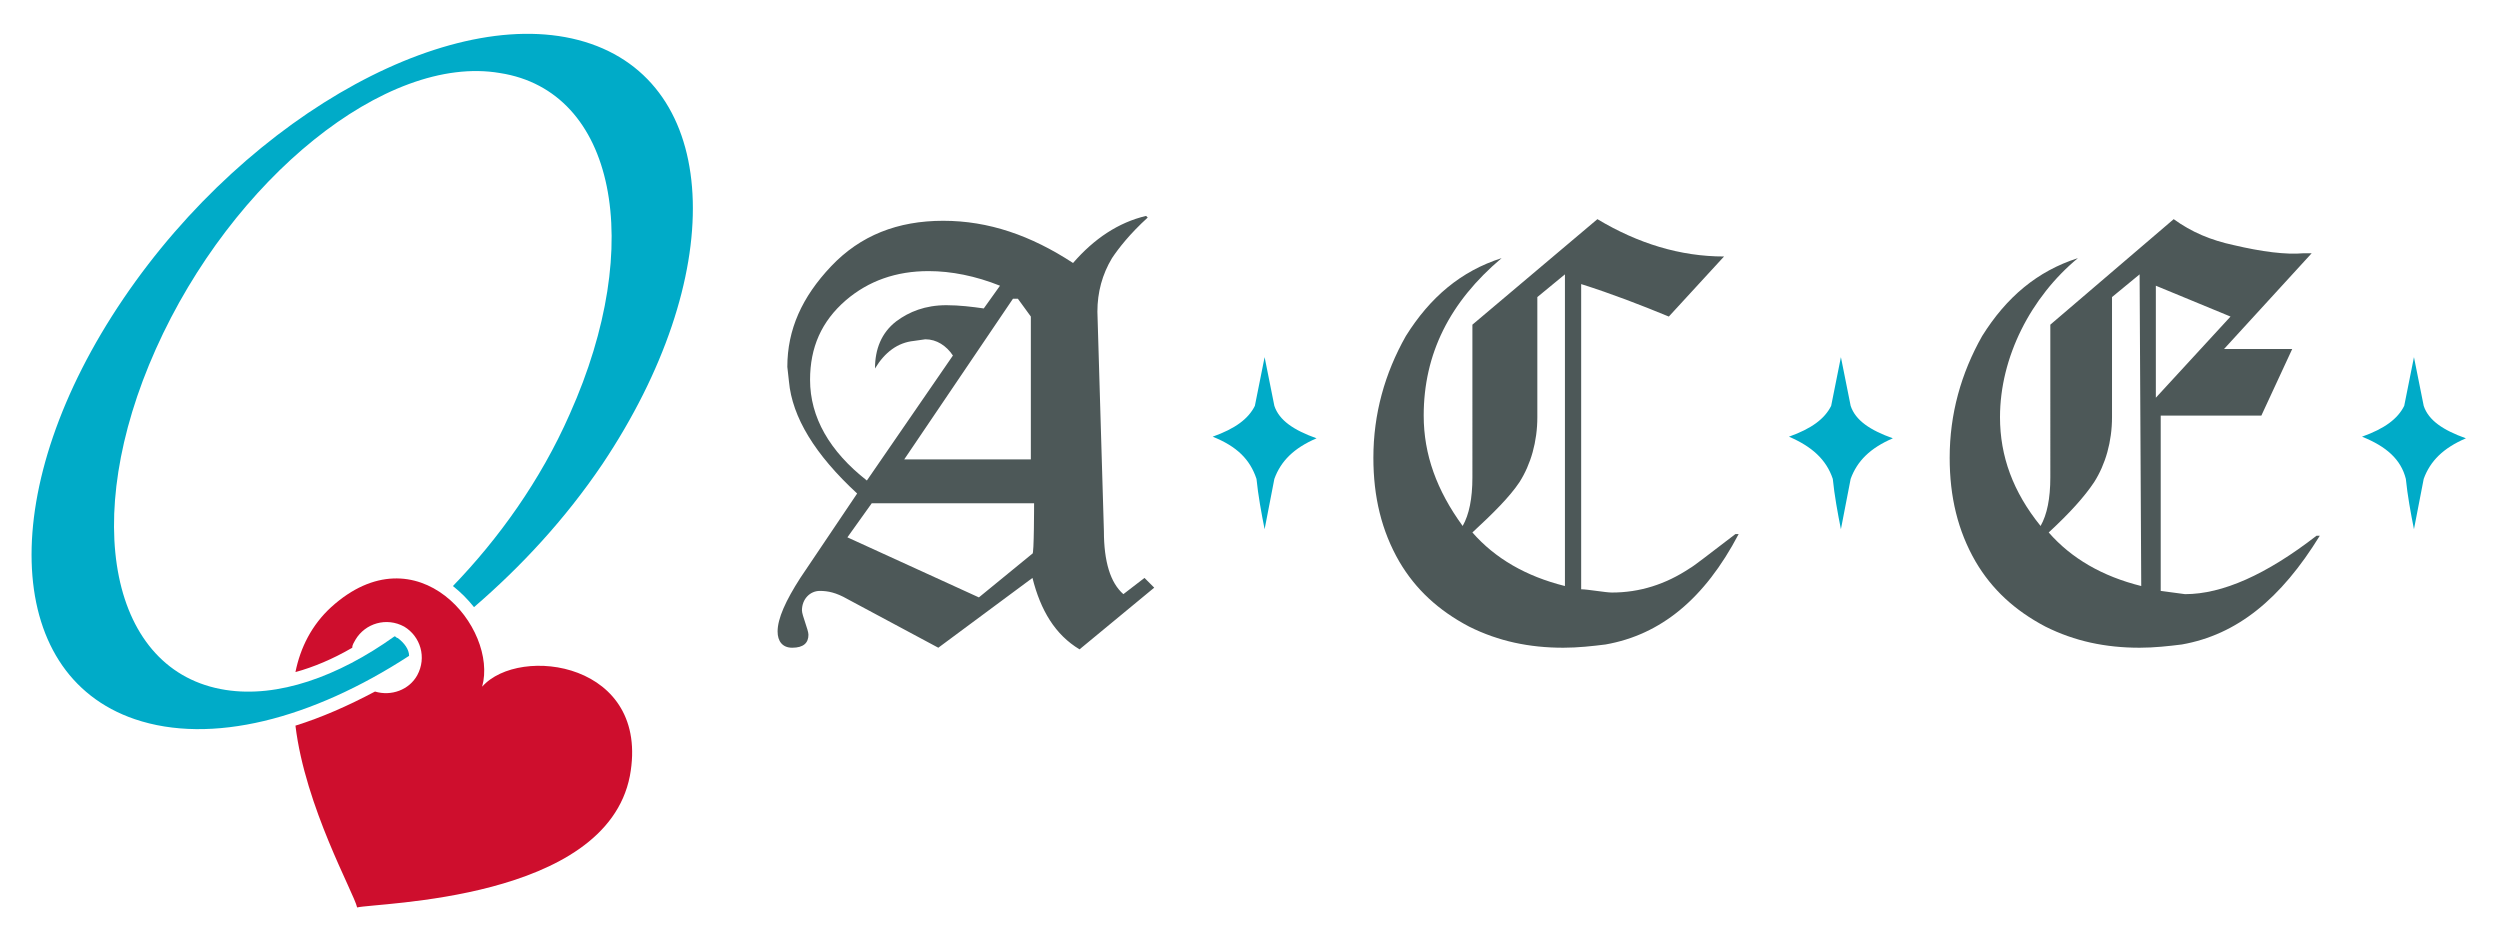
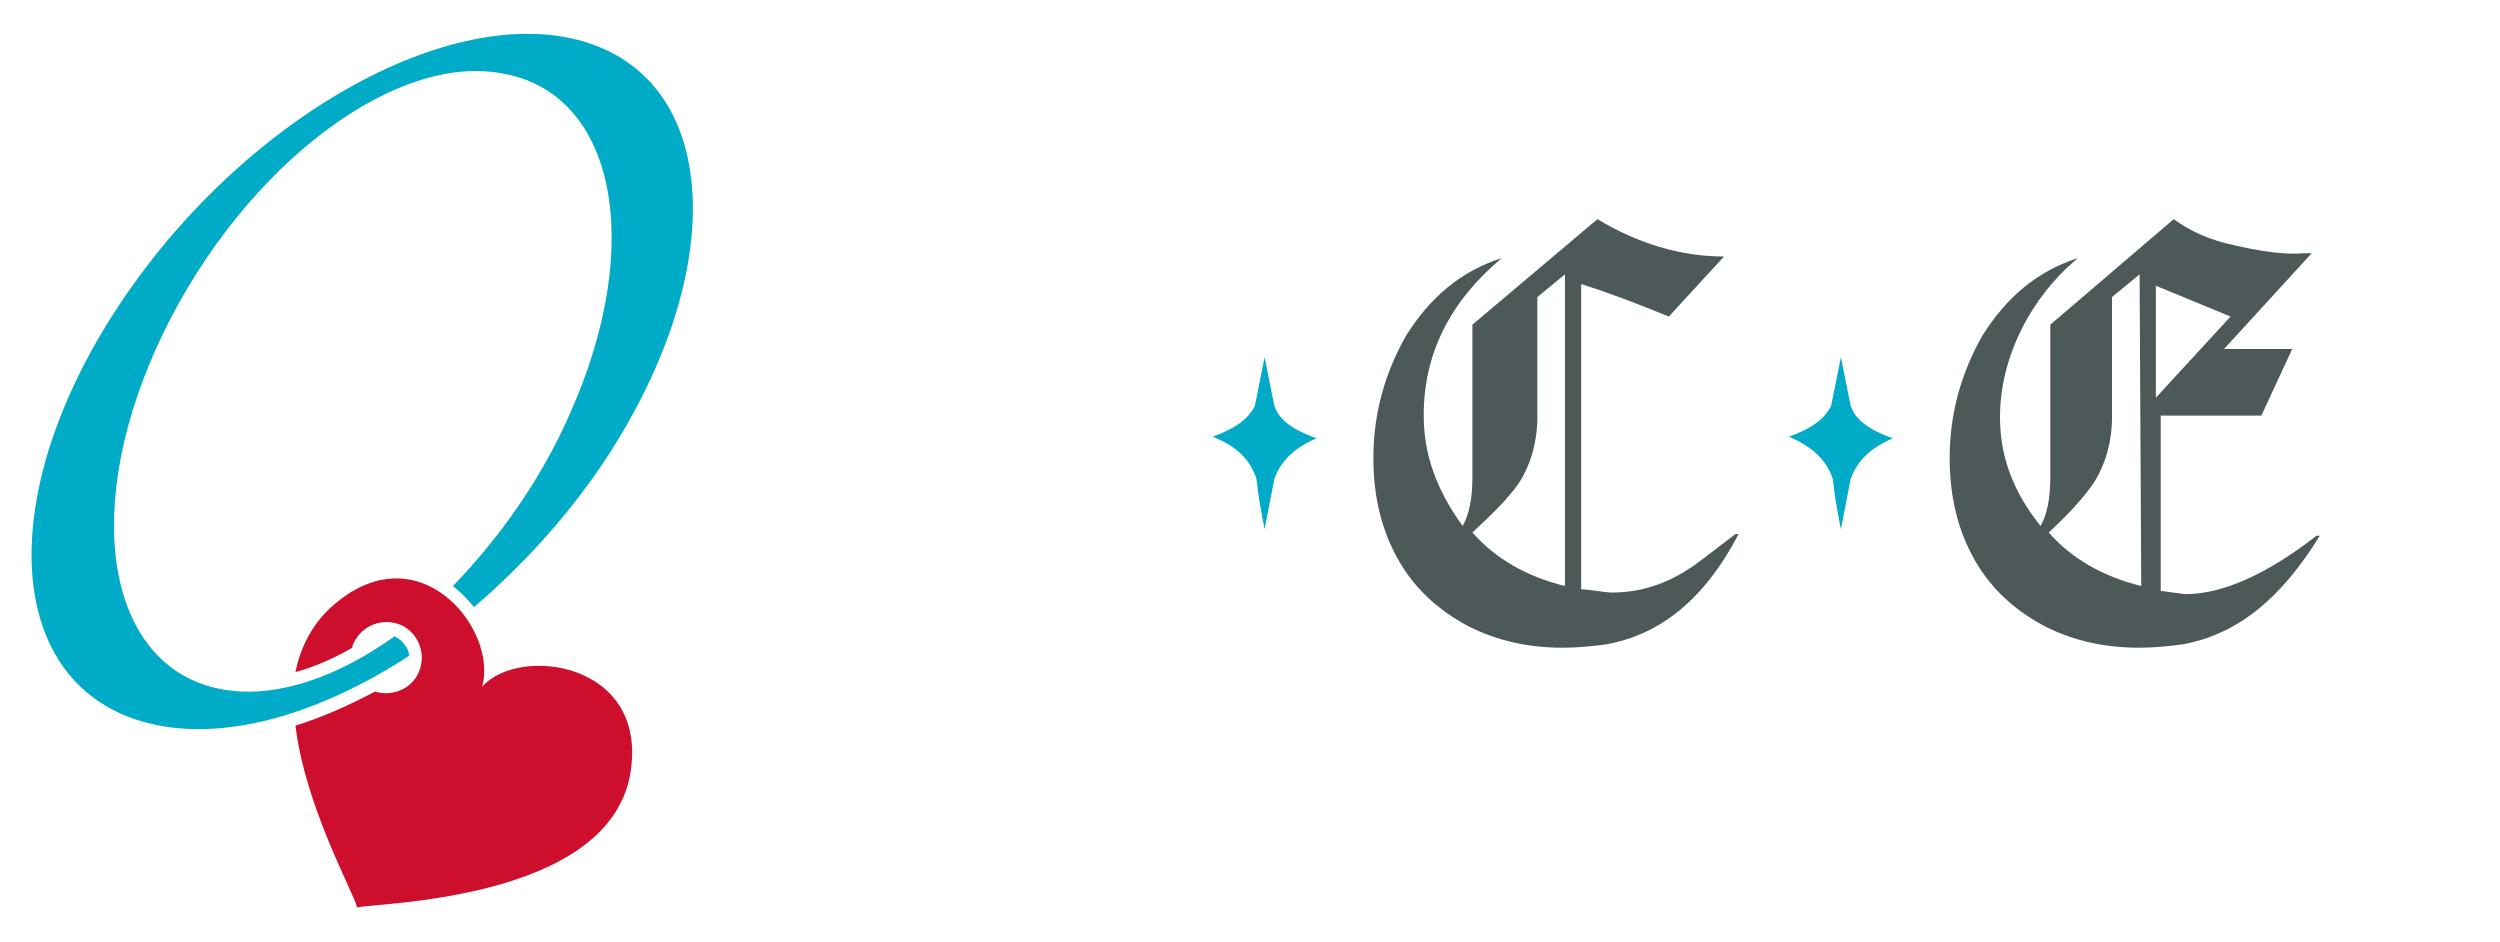
<svg xmlns="http://www.w3.org/2000/svg" version="1.1" id="レイヤー_1" x="0px" y="0px" viewBox="0 0 154 58" style="enable-background:new 0 0 154 58;" xml:space="preserve">
  <style type="text/css">
	.st0{fill:none;}
	.st1{fill:#4D5858;}
	.st2{fill:#00ABC8;}
	.st3{fill:#CE0E2D;}
</style>
  <g>
    <g>
      <g>
        <path class="st0" d="M66.5,40c-1.5-0.9-2.4-2.4-2.9-4.4l-5.8,4.3l-5.6-3c-0.7-0.4-1.2-0.5-1.7-0.5c-0.6,0-1.1,0.5-1.1,1.2     c0,0.3,0.4,1.2,0.4,1.5c0,0.5-0.3,0.8-1,0.8c-0.6,0-0.9-0.4-0.9-1c0-0.8,0.5-1.9,1.4-3.3l3.5-5.2c-2.6-2.4-4-4.7-4.2-6.9     l-0.1-0.9c0-2.3,0.9-4.3,2.7-6.2c1.8-1.9,4.1-2.8,6.9-2.8c2.8,0,5.4,0.9,8,2.6c1.3-1.5,2.8-2.5,4.5-2.9l0.1,0.1     c-1.1,1-1.8,1.9-2.2,2.5c-0.6,1-0.9,2.1-0.9,3.3L68,32.7c0,1.9,0.4,3.2,1.2,3.9l1.3-1l0.6,0.6L66.5,40z M57.2,16.7     c-2,0-3.7,0.6-5.1,1.8c-1.5,1.3-2.2,2.9-2.2,4.9c0,2.3,1.2,4.4,3.5,6.2l5.3-7.7c-0.4-0.6-1-1-1.7-1L56.3,21     c-1,0.1-1.8,0.7-2.4,1.7c0-1.2,0.4-2.2,1.3-2.9c0.8-0.6,1.8-1,3.1-1c0.8,0,1.6,0.1,2.3,0.2l1-1.4C60.1,17,58.6,16.7,57.2,16.7z      M63.7,31h-10l-1.5,2.1l8.1,3.7l3.3-2.7C63.7,34.2,63.7,31,63.7,31z M63.5,19.5l-0.8-1.1h-0.3l-6.7,9.9h7.8V19.5z" />
        <path class="st0" d="M74.7,26.9c1.4-0.5,2.2-1.1,2.6-1.9c0.2-1,0.4-2,0.6-3c0.2,1,0.4,2,0.6,3c0.3,0.9,1.2,1.5,2.6,2     c-1.4,0.6-2.2,1.4-2.6,2.5c-0.2,1-0.4,2.1-0.6,3.1c-0.2-1-0.4-2.1-0.5-3.1C77,28.3,76.2,27.5,74.7,26.9z" />
        <path class="st0" d="M98.9,39.7c-0.8,0.1-1.7,0.2-2.6,0.2c-2.1,0-4-0.4-5.8-1.3c-1.9-1-3.3-2.3-4.3-4c-1.1-1.9-1.6-4-1.6-6.4     c0-2.7,0.7-5.2,2-7.5c1.5-2.4,3.4-4,5.9-4.8c-3.2,2.7-4.8,5.9-4.8,9.7c0,2.4,0.8,4.6,2.4,6.8c0.4-0.7,0.6-1.7,0.6-3V20l7.7-6.5     c2.5,1.5,5.1,2.3,7.8,2.3l-3.4,3.7c-1.7-0.7-3.5-1.4-5.4-2v18.8c0.4,0,1.5,0.2,1.9,0.2c1.7,0,3.3-0.5,4.8-1.5     c0.2-0.1,1.1-0.8,2.8-2.1l0.2,0C105,36.9,102.3,39.1,98.9,39.7z M96.4,16.9l-1.7,1.4v7.4c0,1.5-0.4,2.9-1.1,4     c-0.6,0.9-1.6,1.9-2.9,3.1c1.4,1.6,3.3,2.7,5.7,3.3L96.4,16.9L96.4,16.9z" />
-         <path class="st0" d="M110.2,26.9c1.4-0.5,2.2-1.1,2.6-1.9c0.2-1,0.4-2,0.6-3c0.2,1,0.4,2,0.6,3c0.3,0.9,1.2,1.5,2.6,2     c-1.4,0.6-2.2,1.4-2.6,2.5c-0.2,1-0.4,2.1-0.6,3.1c-0.2-1-0.4-2.1-0.5-3.1C112.5,28.3,111.6,27.5,110.2,26.9z" />
+         <path class="st0" d="M110.2,26.9c1.4-0.5,2.2-1.1,2.6-1.9c0.2,1,0.4,2,0.6,3c0.3,0.9,1.2,1.5,2.6,2     c-1.4,0.6-2.2,1.4-2.6,2.5c-0.2,1-0.4,2.1-0.6,3.1c-0.2-1-0.4-2.1-0.5-3.1C112.5,28.3,111.6,27.5,110.2,26.9z" />
        <path class="st0" d="M134.4,39.7c-0.8,0.1-1.7,0.2-2.6,0.2c-2.1,0-4-0.4-5.8-1.3c-1.9-1-3.3-2.3-4.3-4c-1.1-1.9-1.6-4-1.6-6.4     c0-2.7,0.7-5.2,2-7.5c1.5-2.4,3.4-4,5.9-4.8c-2.9,2.4-4.8,6.1-4.8,9.8c0,2.4,0.8,4.6,2.5,6.7c0.4-0.7,0.6-1.7,0.6-3V20l7.6-6.5     c1.1,0.8,2.3,1.3,3.7,1.6c1.7,0.4,3.2,0.6,4.3,0.5l0.5,0l-5.4,5.9h4.2l-1.9,4.1h-6.2l0,10.8l1.5,0.2c2.3,0,5-1.2,8.1-3.6l0.2,0     C140.5,36.9,137.8,39.1,134.4,39.7z M131.8,16.9l-1.7,1.4v7.4c0,1.5-0.4,2.9-1.1,4c-0.6,0.9-1.5,1.9-2.8,3.1     c1.4,1.6,3.3,2.7,5.7,3.3L131.8,16.9L131.8,16.9z M132.8,17.6v6.9l4.6-5L132.8,17.6z" />
        <path class="st0" d="M145.5,26.9c1.4-0.5,2.2-1.1,2.6-1.9c0.2-1,0.4-2,0.6-3c0.2,1,0.4,2,0.6,3c0.3,0.9,1.2,1.5,2.6,2     c-1.4,0.6-2.2,1.4-2.6,2.5c-0.2,1-0.4,2.1-0.6,3.1c-0.2-1-0.4-2.1-0.5-3.1C147.9,28.3,147,27.5,145.5,26.9z" />
      </g>
      <g>
        <path class="st0" d="M36.4,2.7c-8.1-2.8-21,4.2-28.8,15.7c-7.8,11.5-7.5,23.1,0.7,25.9c4.7,1.6,10.9,0,16.9-3.9     c0-0.4-0.3-0.8-0.7-1.1c-0.1,0-0.1-0.1-0.2-0.1c-3.5,2.5-7.2,3.8-10.4,3.3c-7.1-1.1-9-10.5-4.3-21C14.3,11,23.8,3.3,30.8,4.5     c7.1,1.1,9,10.5,4.3,21c-1.8,4.1-4.4,7.7-7.2,10.6c0.5,0.4,0.9,0.8,1.3,1.3c2.9-2.5,5.6-5.4,7.9-8.8C44.8,17.1,44.5,5.5,36.4,2.7     z" />
        <path class="st0" d="M29.7,42.3c1-3.6-4-9.7-9.3-4.9c-1.2,1.1-1.9,2.5-2.2,4c1.1-0.3,2.3-0.8,3.5-1.5c0-0.2,0.1-0.3,0.2-0.5     c0.6-1,1.9-1.4,3-0.8c1,0.6,1.4,1.9,0.8,3c-0.5,0.9-1.6,1.3-2.6,1c-1.7,0.9-3.3,1.6-4.9,2.1c0.6,5,3.6,10.3,3.8,11.2     c1.2-0.3,15.3-0.4,16.8-8.1C40.1,40.8,32,39.7,29.7,42.3z" />
      </g>
    </g>
    <g>
      <g>
-         <path class="st1" d="M66.5,40c-1.5-0.9-2.4-2.4-2.9-4.4l-5.8,4.3l-5.6-3c-0.7-0.4-1.2-0.5-1.7-0.5c-0.6,0-1.1,0.5-1.1,1.2     c0,0.3,0.4,1.2,0.4,1.5c0,0.5-0.3,0.8-1,0.8c-0.6,0-0.9-0.4-0.9-1c0-0.8,0.5-1.9,1.4-3.3l3.5-5.2c-2.6-2.4-4-4.7-4.2-6.9     l-0.1-0.9c0-2.3,0.9-4.3,2.7-6.2c1.8-1.9,4.1-2.8,6.9-2.8c2.8,0,5.4,0.9,8,2.6c1.3-1.5,2.8-2.5,4.5-2.9l0.1,0.1     c-1.1,1-1.8,1.9-2.2,2.5c-0.6,1-0.9,2.1-0.9,3.3L68,32.7c0,1.9,0.4,3.2,1.2,3.9l1.3-1l0.6,0.6L66.5,40z M57.2,16.7     c-2,0-3.7,0.6-5.1,1.8c-1.5,1.3-2.2,2.9-2.2,4.9c0,2.3,1.2,4.4,3.5,6.2l5.3-7.7c-0.4-0.6-1-1-1.7-1L56.3,21     c-1,0.1-1.8,0.7-2.4,1.7c0-1.2,0.4-2.2,1.3-2.9c0.8-0.6,1.8-1,3.1-1c0.8,0,1.6,0.1,2.3,0.2l1-1.4C60.1,17,58.6,16.7,57.2,16.7z      M63.7,31h-10l-1.5,2.1l8.1,3.7l3.3-2.7C63.7,34.2,63.7,31,63.7,31z M63.5,19.5l-0.8-1.1h-0.3l-6.7,9.9h7.8V19.5z" />
        <path class="st2" d="M74.7,26.9c1.4-0.5,2.2-1.1,2.6-1.9c0.2-1,0.4-2,0.6-3c0.2,1,0.4,2,0.6,3c0.3,0.9,1.2,1.5,2.6,2     c-1.4,0.6-2.2,1.4-2.6,2.5c-0.2,1-0.4,2.1-0.6,3.1c-0.2-1-0.4-2.1-0.5-3.1C77,28.3,76.2,27.5,74.7,26.9z" />
        <path class="st1" d="M98.9,39.7c-0.8,0.1-1.7,0.2-2.6,0.2c-2.1,0-4-0.4-5.8-1.3c-1.9-1-3.3-2.3-4.3-4c-1.1-1.9-1.6-4-1.6-6.4     c0-2.7,0.7-5.2,2-7.5c1.5-2.4,3.4-4,5.9-4.8c-3.2,2.7-4.8,5.9-4.8,9.7c0,2.4,0.8,4.6,2.4,6.8c0.4-0.7,0.6-1.7,0.6-3V20l7.7-6.5     c2.5,1.5,5.1,2.3,7.8,2.3l-3.4,3.7c-1.7-0.7-3.5-1.4-5.4-2v18.8c0.4,0,1.5,0.2,1.9,0.2c1.7,0,3.3-0.5,4.8-1.5     c0.2-0.1,1.1-0.8,2.8-2.1l0.2,0C105,36.9,102.3,39.1,98.9,39.7z M96.4,16.9l-1.7,1.4v7.4c0,1.5-0.4,2.9-1.1,4     c-0.6,0.9-1.6,1.9-2.9,3.1c1.4,1.6,3.3,2.7,5.7,3.3L96.4,16.9L96.4,16.9z" />
        <path class="st2" d="M110.2,26.9c1.4-0.5,2.2-1.1,2.6-1.9c0.2-1,0.4-2,0.6-3c0.2,1,0.4,2,0.6,3c0.3,0.9,1.2,1.5,2.6,2     c-1.4,0.6-2.2,1.4-2.6,2.5c-0.2,1-0.4,2.1-0.6,3.1c-0.2-1-0.4-2.1-0.5-3.1C112.5,28.3,111.6,27.5,110.2,26.9z" />
        <path class="st1" d="M134.4,39.7c-0.8,0.1-1.7,0.2-2.6,0.2c-2.1,0-4-0.4-5.8-1.3c-1.9-1-3.3-2.3-4.3-4c-1.1-1.9-1.6-4-1.6-6.4     c0-2.7,0.7-5.2,2-7.5c1.5-2.4,3.4-4,5.9-4.8c-2.9,2.4-4.8,6.1-4.8,9.8c0,2.4,0.8,4.6,2.5,6.7c0.4-0.7,0.6-1.7,0.6-3V20l7.6-6.5     c1.1,0.8,2.3,1.3,3.7,1.6c1.7,0.4,3.2,0.6,4.3,0.5l0.5,0l-5.4,5.9h4.2l-1.9,4.1h-6.2l0,10.8l1.5,0.2c2.3,0,5-1.2,8.1-3.6l0.2,0     C140.5,36.9,137.8,39.1,134.4,39.7z M131.8,16.9l-1.7,1.4v7.4c0,1.5-0.4,2.9-1.1,4c-0.6,0.9-1.5,1.9-2.8,3.1     c1.4,1.6,3.3,2.7,5.7,3.3L131.8,16.9L131.8,16.9z M132.8,17.6v6.9l4.6-5L132.8,17.6z" />
-         <path class="st2" d="M145.5,26.9c1.4-0.5,2.2-1.1,2.6-1.9c0.2-1,0.4-2,0.6-3c0.2,1,0.4,2,0.6,3c0.3,0.9,1.2,1.5,2.6,2     c-1.4,0.6-2.2,1.4-2.6,2.5c-0.2,1-0.4,2.1-0.6,3.1c-0.2-1-0.4-2.1-0.5-3.1C147.9,28.3,147,27.5,145.5,26.9z" />
      </g>
      <g>
        <path class="st2" d="M36.4,2.7c-8.1-2.8-21,4.2-28.8,15.7c-7.8,11.5-7.5,23.1,0.7,25.9c4.7,1.6,10.9,0,16.9-3.9     c0-0.4-0.3-0.8-0.7-1.1c-0.1,0-0.1-0.1-0.2-0.1c-3.5,2.5-7.2,3.8-10.4,3.3c-7.1-1.1-9-10.5-4.3-21C14.3,11,23.8,3.3,30.8,4.5     c7.1,1.1,9,10.5,4.3,21c-1.8,4.1-4.4,7.7-7.2,10.6c0.5,0.4,0.9,0.8,1.3,1.3c2.9-2.5,5.6-5.4,7.9-8.8C44.8,17.1,44.5,5.5,36.4,2.7     z" />
        <path class="st3" d="M29.7,42.3c1-3.6-4-9.7-9.3-4.9c-1.2,1.1-1.9,2.5-2.2,4c1.1-0.3,2.3-0.8,3.5-1.5c0-0.2,0.1-0.3,0.2-0.5     c0.6-1,1.9-1.4,3-0.8c1,0.6,1.4,1.9,0.8,3c-0.5,0.9-1.6,1.3-2.6,1c-1.7,0.9-3.3,1.6-4.9,2.1c0.6,5,3.6,10.3,3.8,11.2     c1.2-0.3,15.3-0.4,16.8-8.1C40.1,40.8,32,39.7,29.7,42.3z" />
      </g>
    </g>
  </g>
</svg>